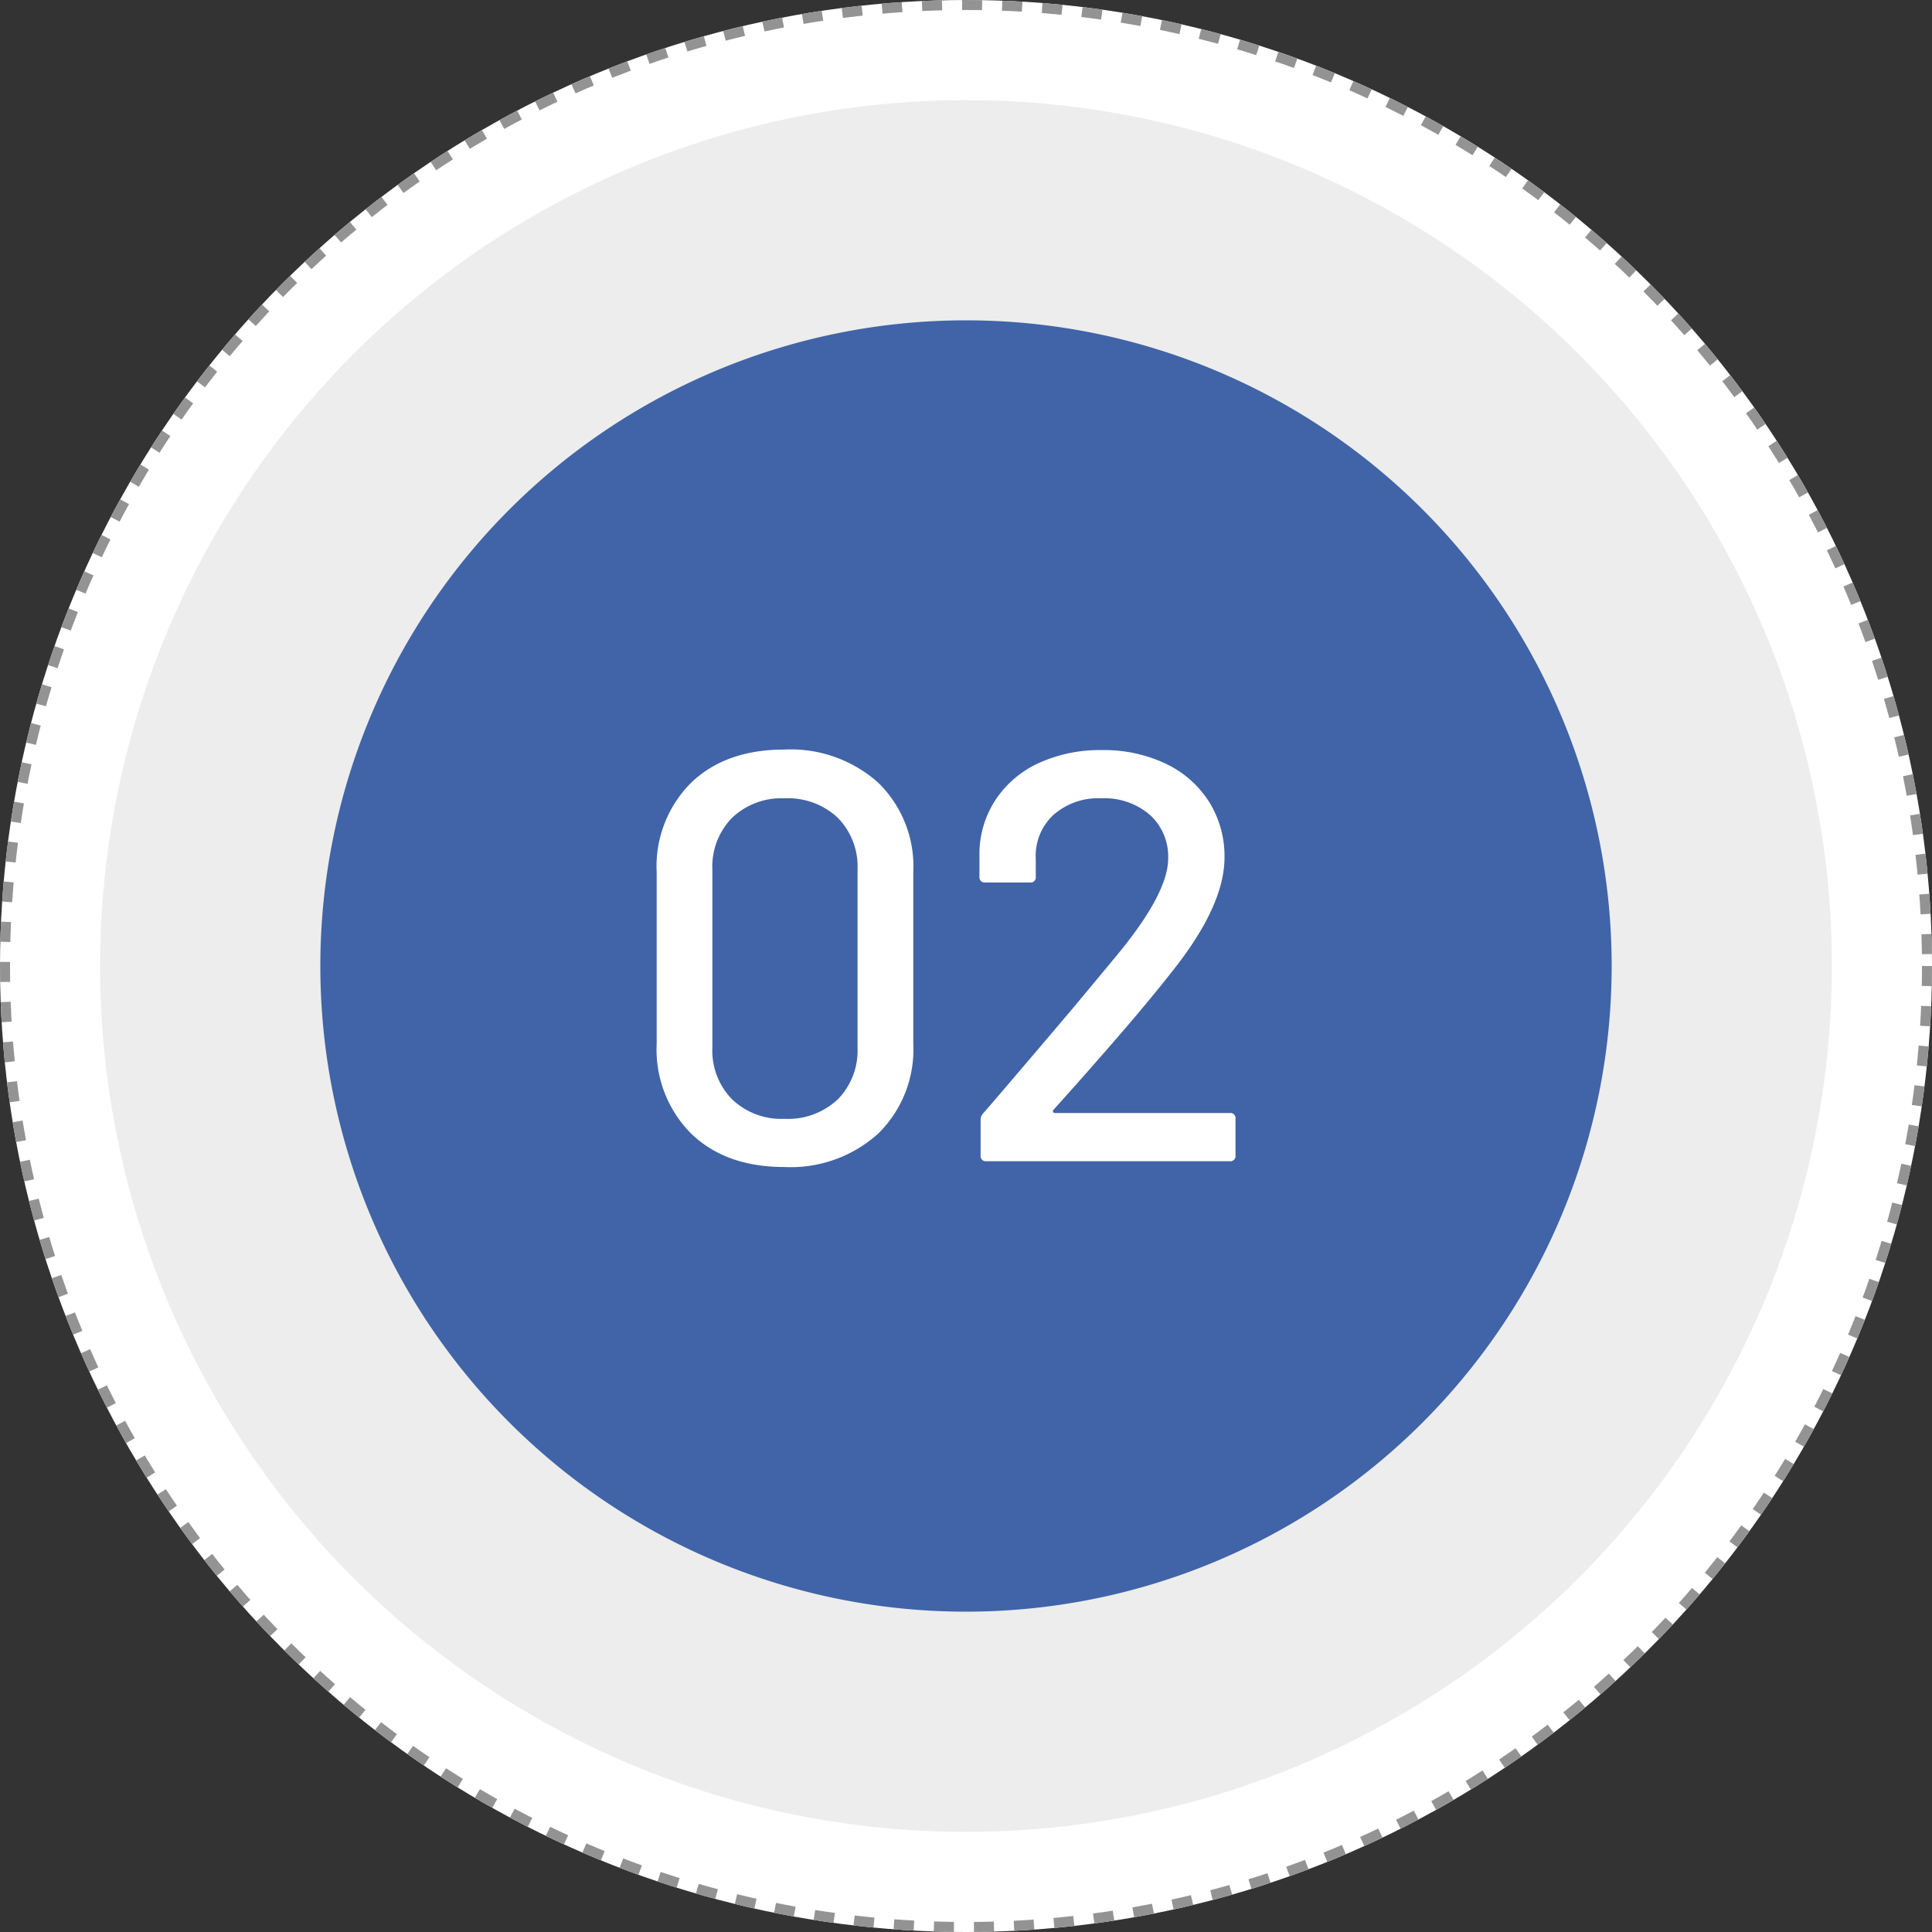
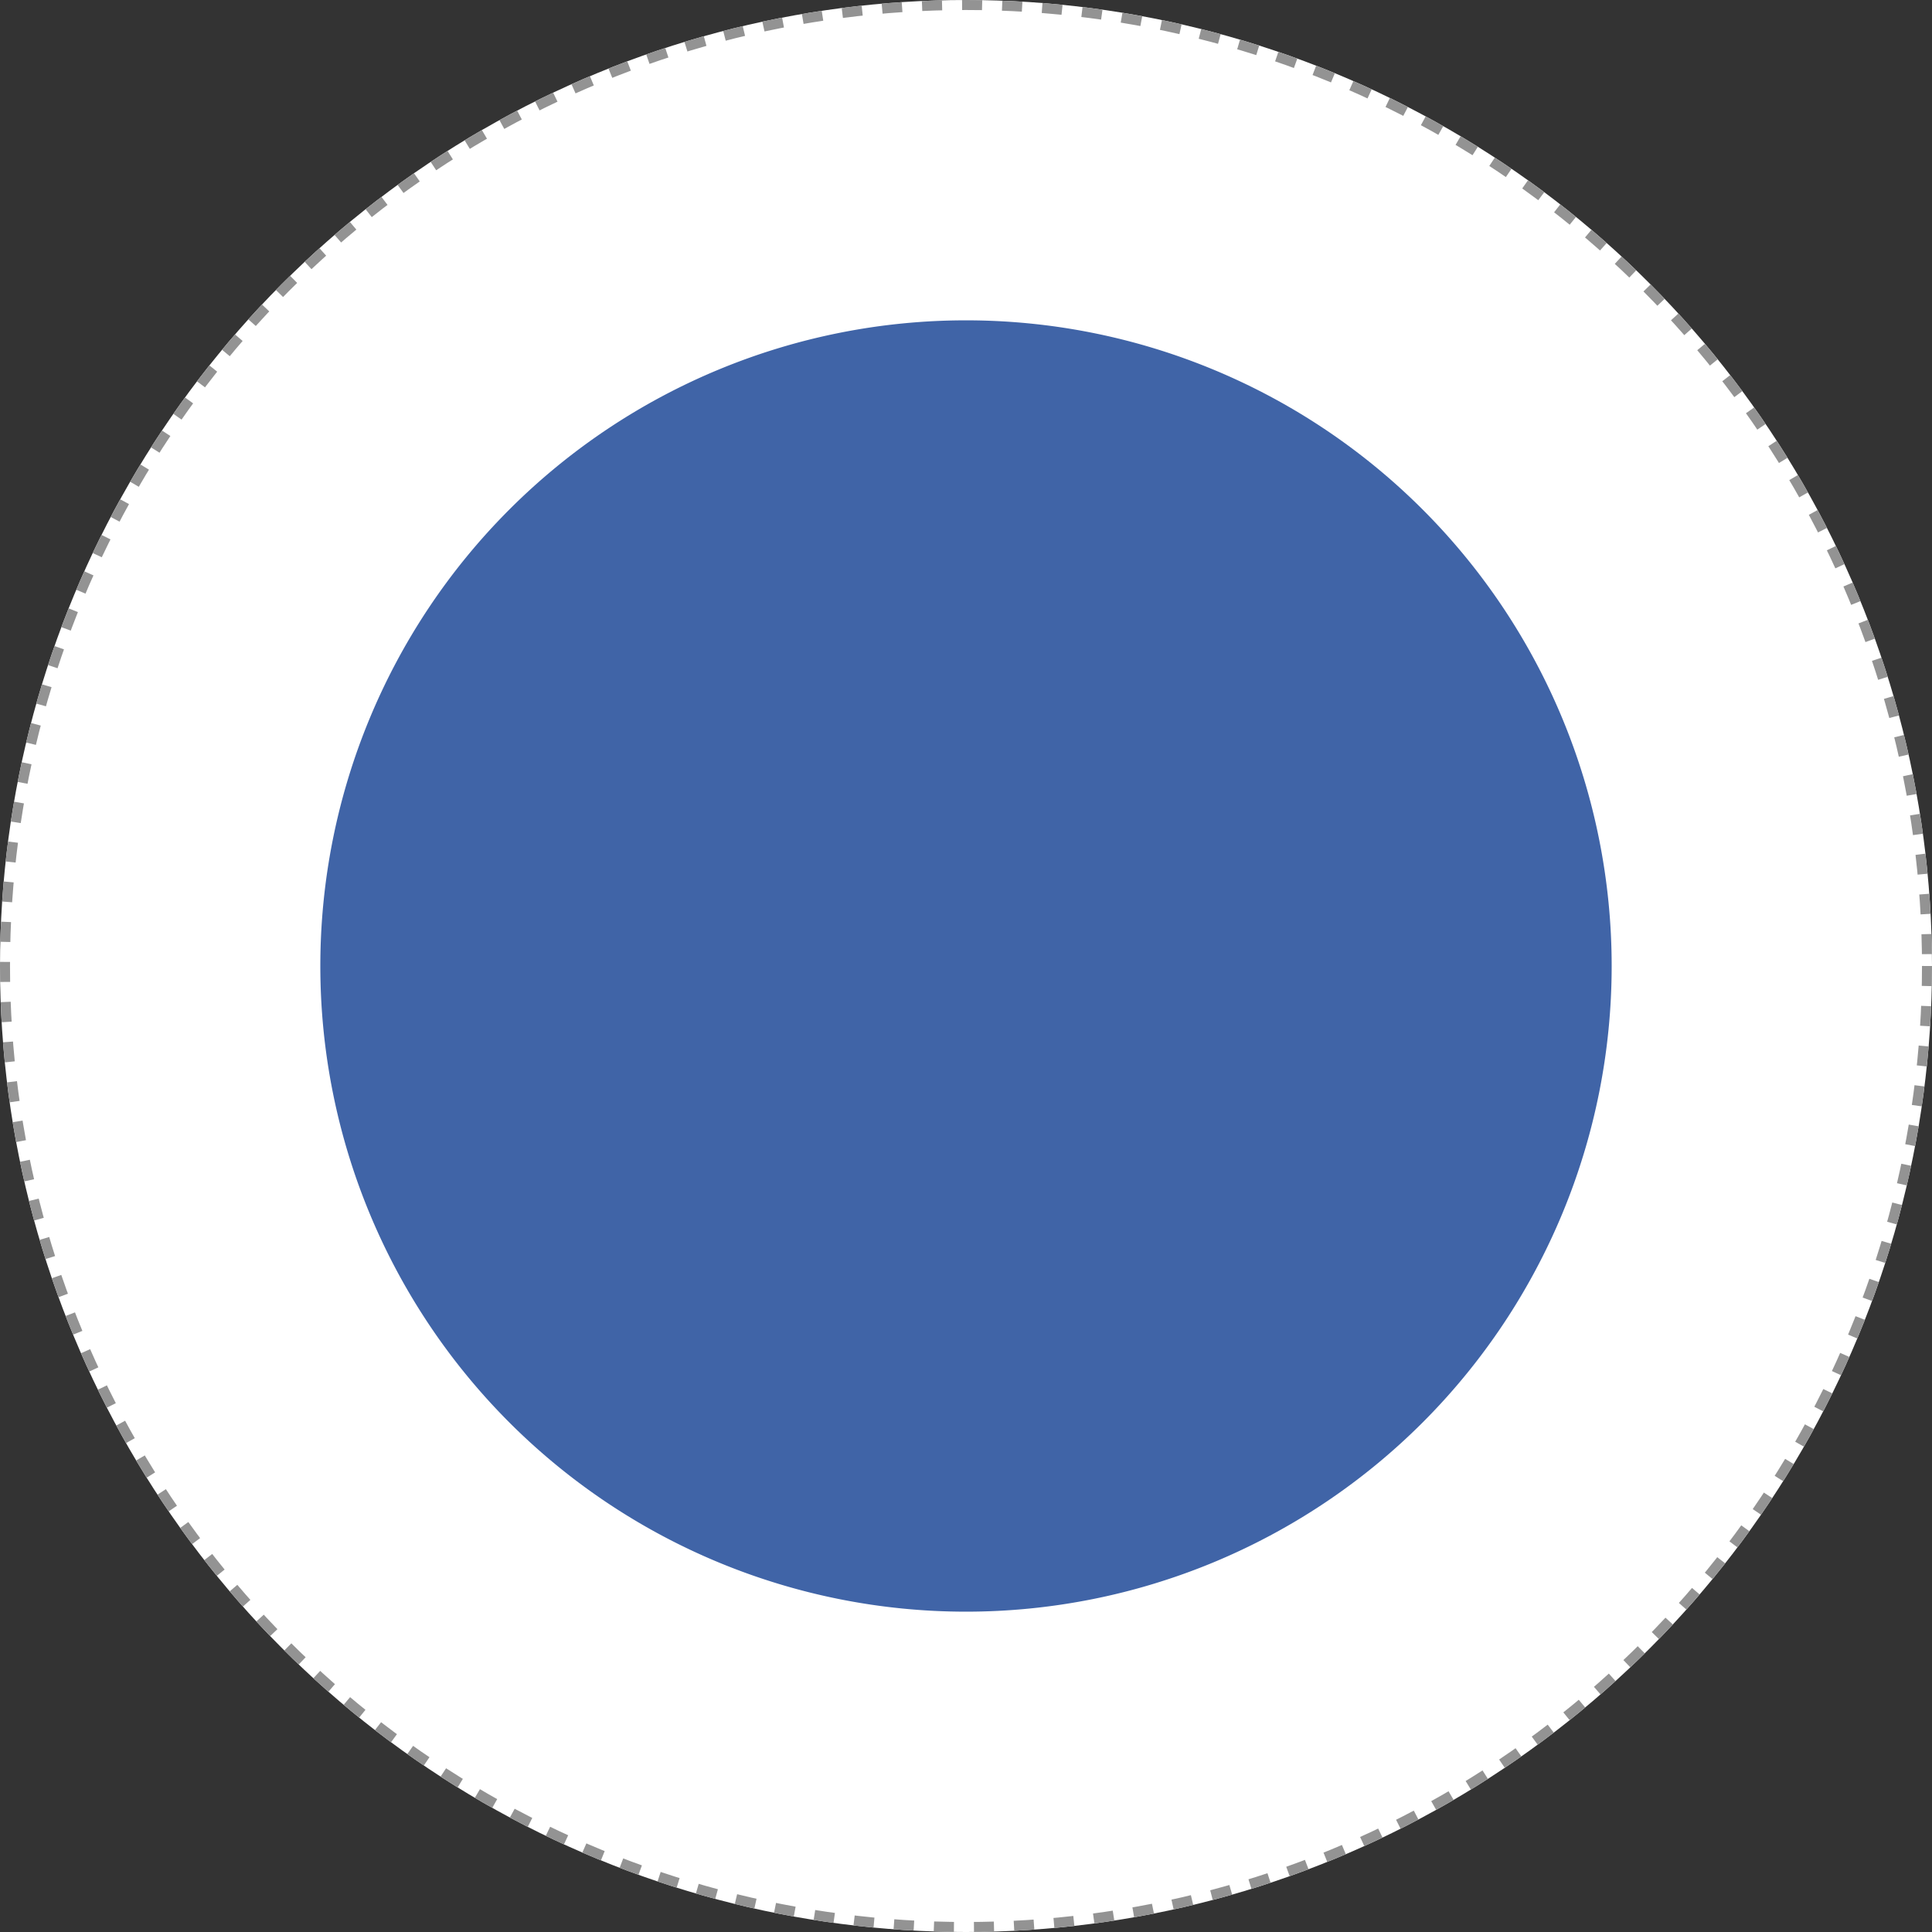
<svg xmlns="http://www.w3.org/2000/svg" width="193" height="193" viewBox="0 0 193 193">
  <rect x="0" y="0" width="193" height="193" fill="#333333" stroke="none" />
  <g id="num02" transform="translate(-904 -2004)">
    <g id="楕円形_47" data-name="楕円形 47" transform="translate(904 2004)" fill="#fff" stroke="#939393" stroke-width="1" stroke-dasharray="2 2">
      <circle cx="96.5" cy="96.5" r="96.5" stroke="none" />
      <circle cx="96.5" cy="96.5" r="96" fill="none" />
    </g>
-     <circle id="楕円形_48" data-name="楕円形 48" cx="86.5" cy="86.5" r="86.5" transform="translate(914 2014)" fill="#ededed" />
    <path id="パス_500" data-name="パス 500" d="M64.5,0A64.5,64.5,0,1,1,0,64.5,64.5,64.5,0,0,1,64.5,0Z" transform="translate(936 2036)" fill="#4064a7" />
-     <path id="パス_184958" data-name="パス 184958" d="M16.356.58Q10.5.58,7.047-2.755A11.884,11.884,0,0,1,3.6-11.716V-28.884a11.788,11.788,0,0,1,3.451-8.932q3.451-3.306,9.309-3.306a13.1,13.1,0,0,1,9.367,3.306,11.685,11.685,0,0,1,3.509,8.932v17.168a11.779,11.779,0,0,1-3.509,8.961A13.035,13.035,0,0,1,16.356.58Zm0-4.814a7.271,7.271,0,0,0,5.336-1.943,6.958,6.958,0,0,0,1.972-5.191V-29.116a6.958,6.958,0,0,0-1.972-5.191,7.271,7.271,0,0,0-5.336-1.943,7.115,7.115,0,0,0-5.22,1.943,6.958,6.958,0,0,0-1.972,5.191v17.748a6.958,6.958,0,0,0,1.972,5.191A7.115,7.115,0,0,0,16.356-4.234ZM43.21-5.1a.191.191,0,0,0,0,.2.2.2,0,0,0,.174.087H60.842a.513.513,0,0,1,.58.58V-.58a.513.513,0,0,1-.58.58H36.54a.513.513,0,0,1-.58-.58V-4.118a.949.949,0,0,1,.29-.7Q38.222-7.076,45.3-15.428l4-4.814q5.394-6.438,5.394-9.976A5.62,5.62,0,0,0,52.867-34.6a6.943,6.943,0,0,0-4.843-1.653,6.763,6.763,0,0,0-4.814,1.682,5.582,5.582,0,0,0-1.74,4.408v1.74a.513.513,0,0,1-.58.58H36.424a.513.513,0,0,1-.58-.58v-2.494a9.886,9.886,0,0,1,1.711-5.336,10.334,10.334,0,0,1,4.321-3.567,14.616,14.616,0,0,1,6.148-1.247,14.351,14.351,0,0,1,6.5,1.392,10.354,10.354,0,0,1,4.292,3.828,10.253,10.253,0,0,1,1.508,5.51q0,4.814-5.22,11.368-2.32,2.958-5.51,6.641T43.21-5.1Z" transform="translate(966 2120)" fill="#fff" />
  </g>
</svg>